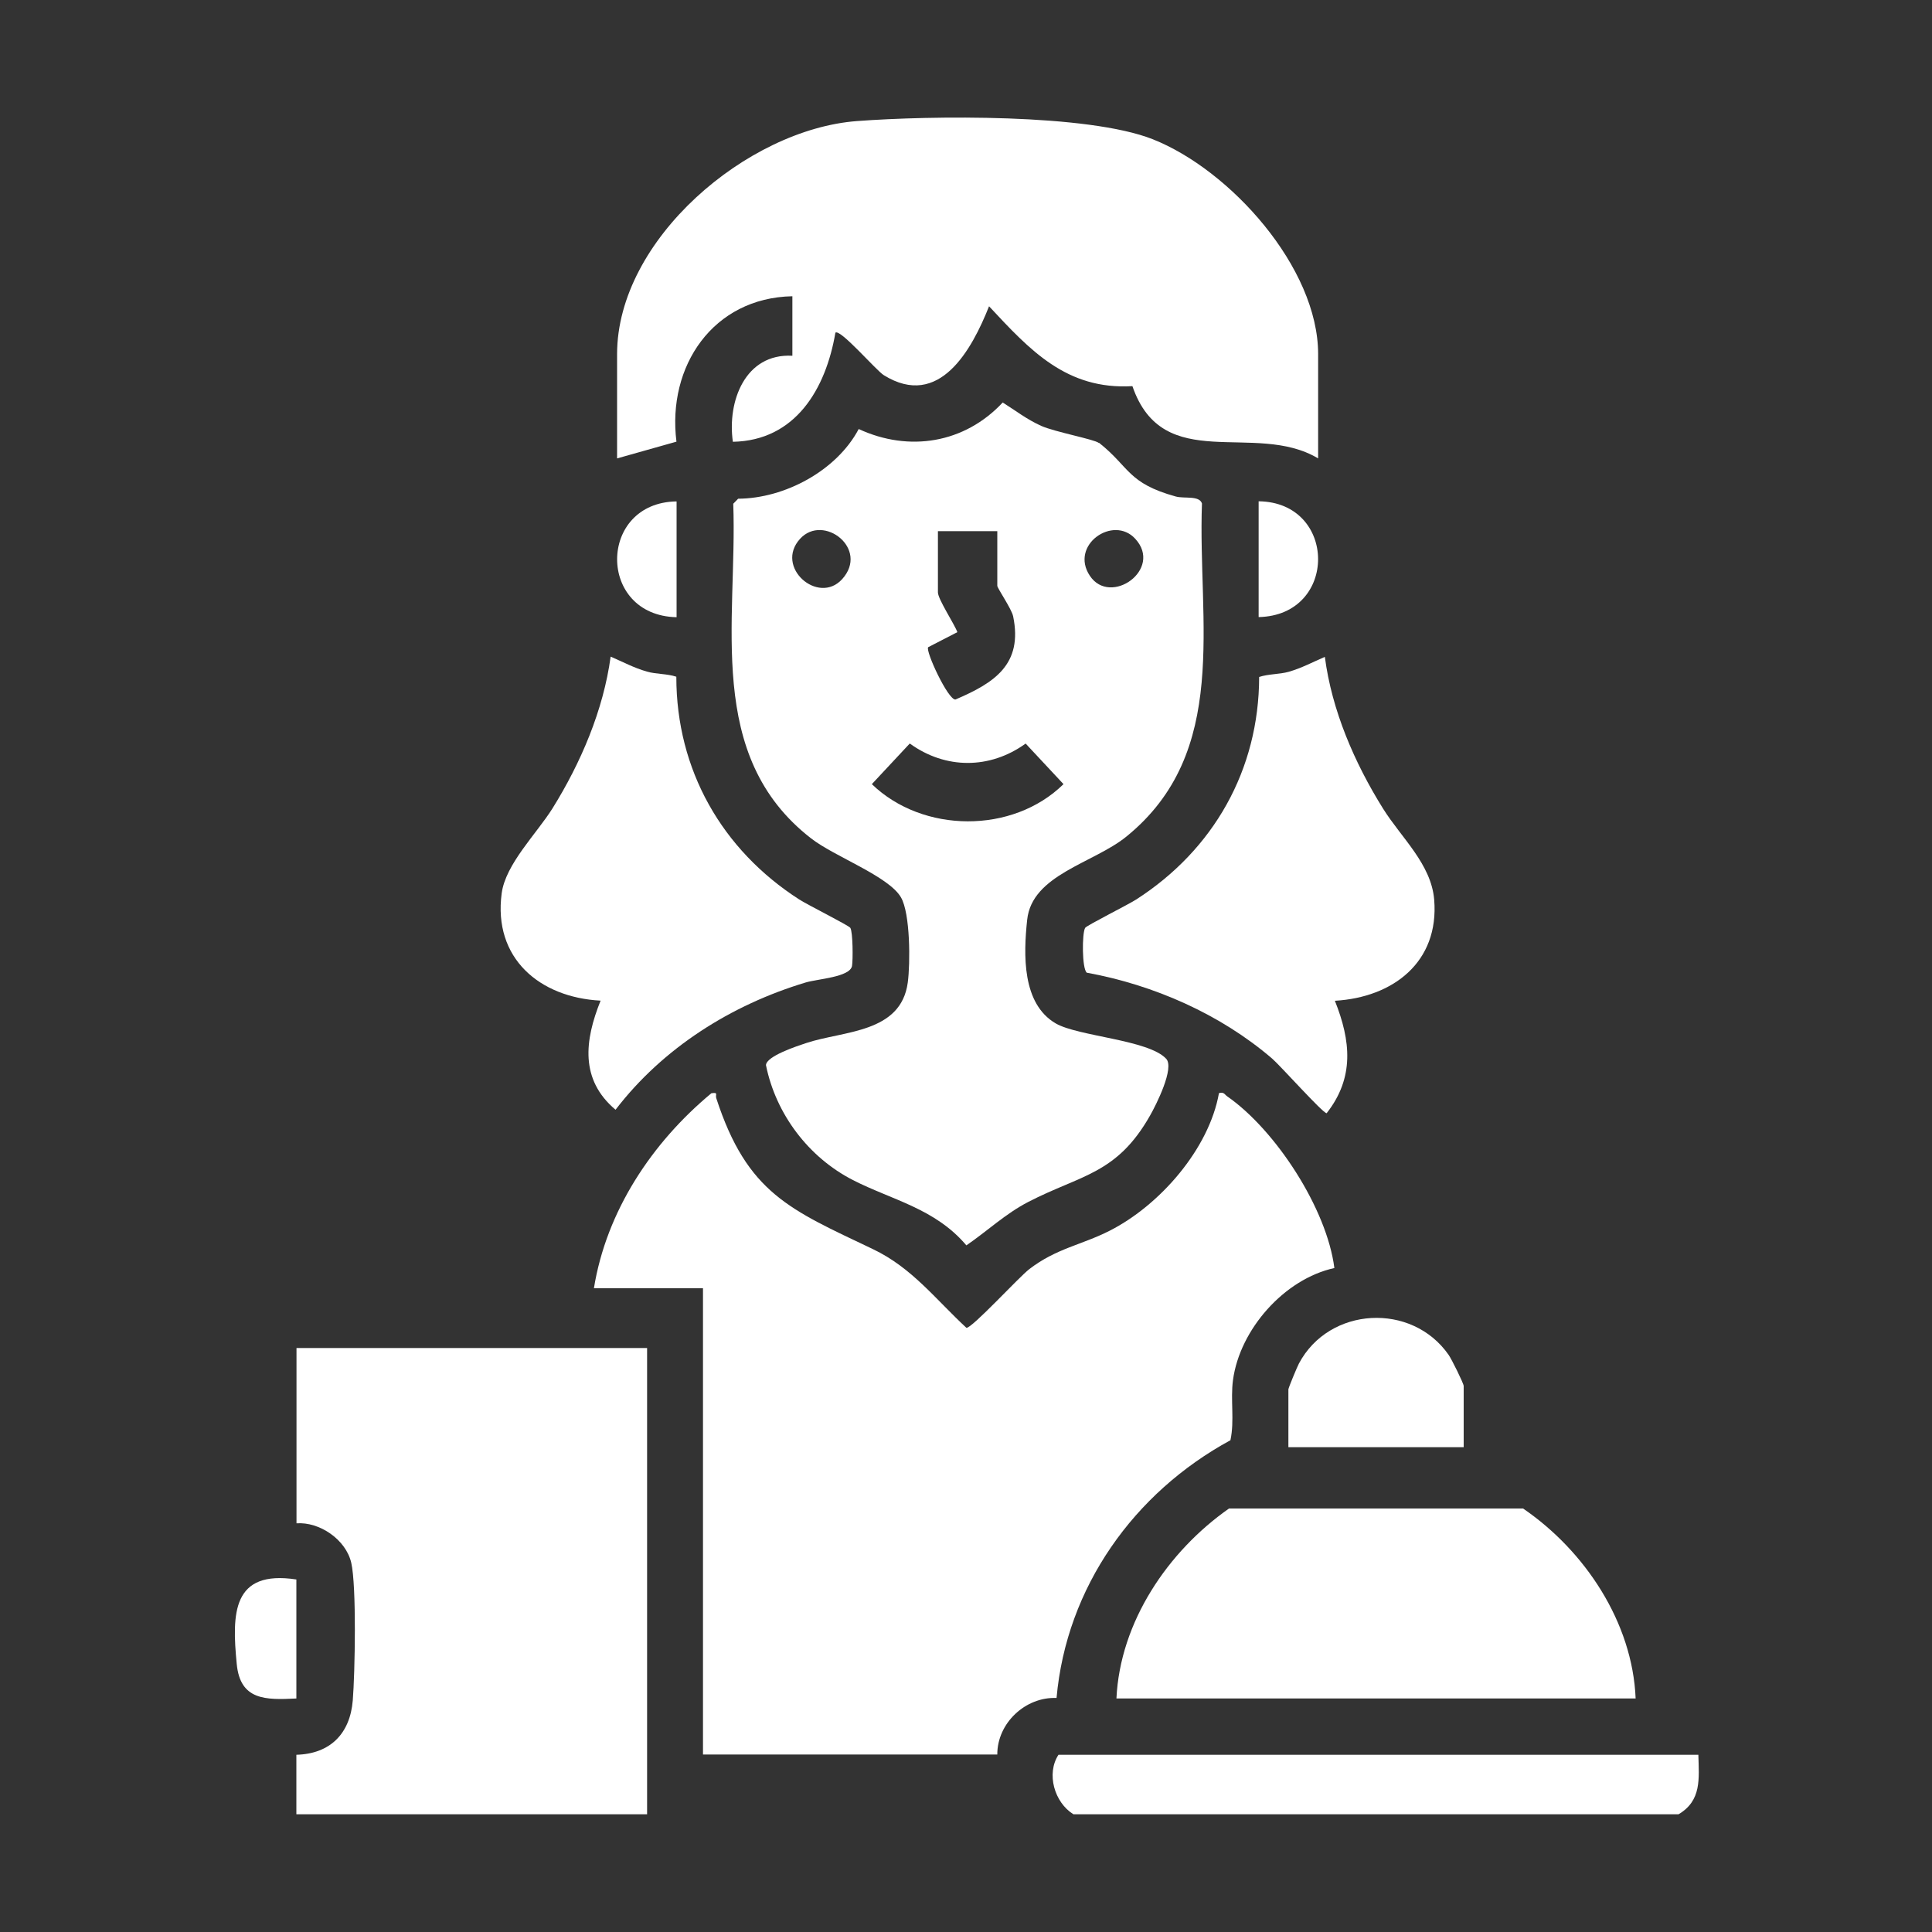
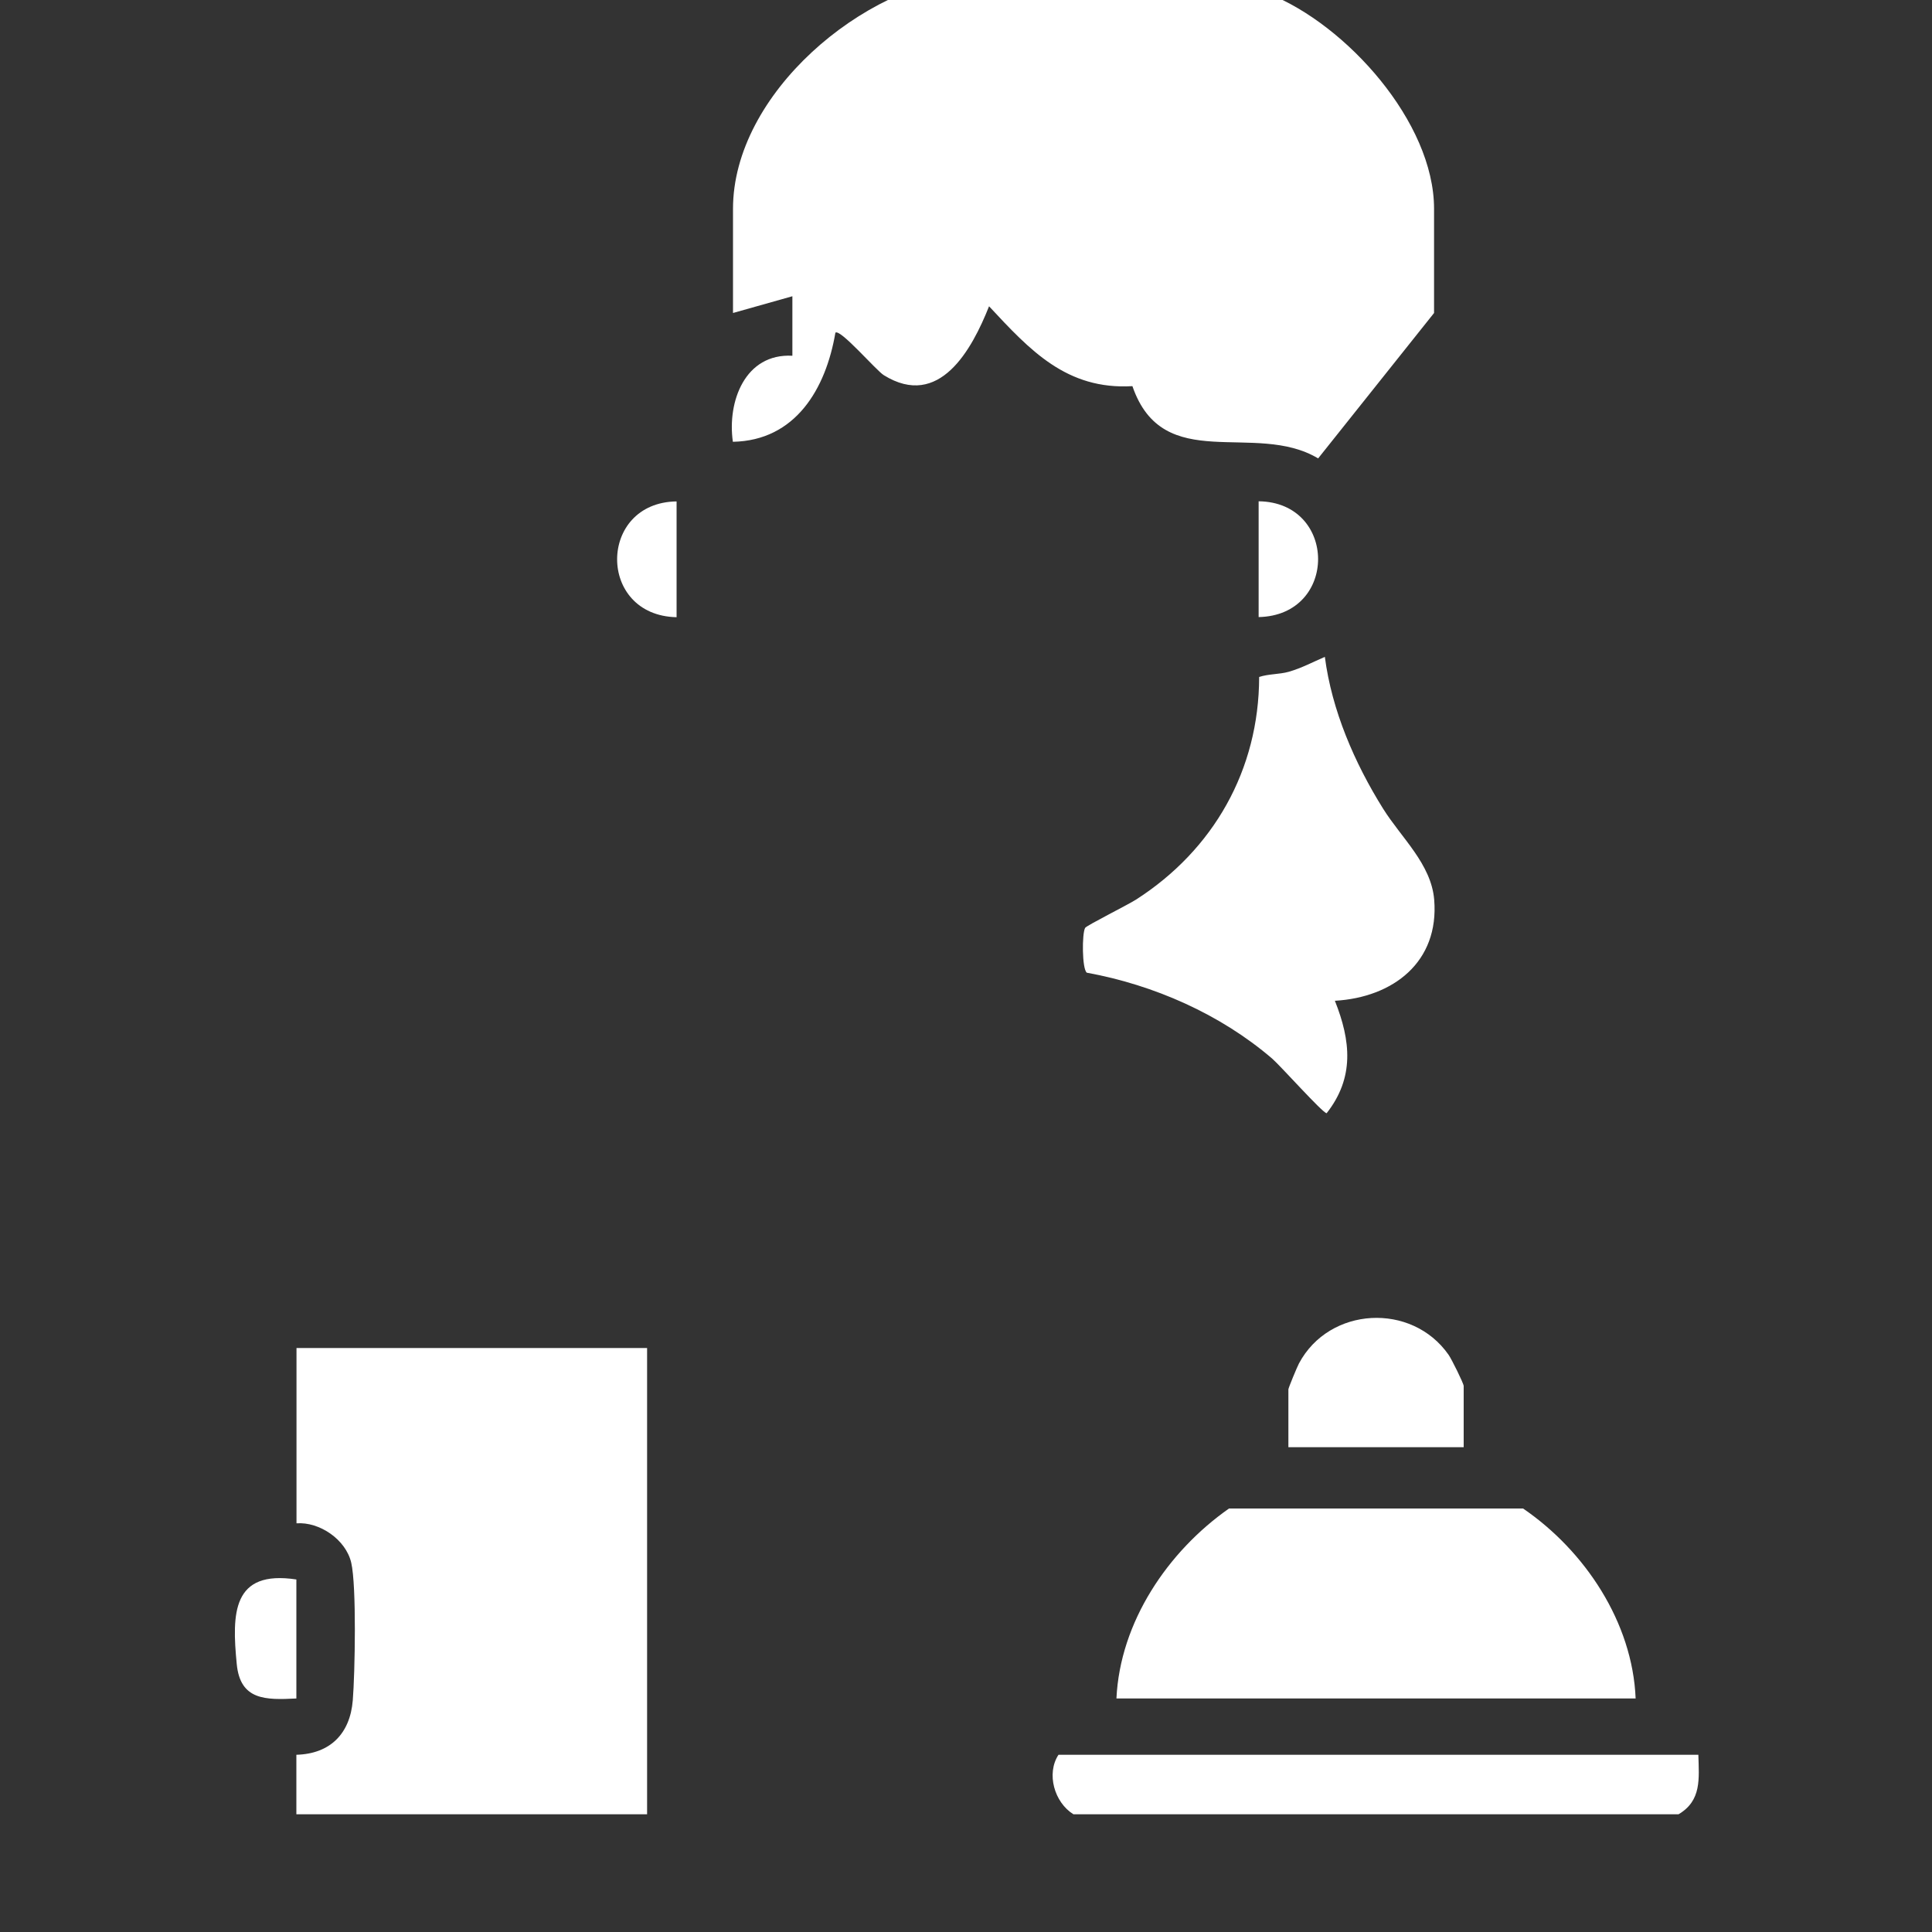
<svg xmlns="http://www.w3.org/2000/svg" id="Layer_1" data-name="Layer 1" viewBox="0 0 150 150">
  <rect x="0" y="0" width="150" height="150" fill="#333333" stroke="none" />
  <defs>
    <style>
      .cls-1 {
        fill: #fff;
      }
    </style>
  </defs>
  <path class="cls-1" d="M23.01,140.86v-4.62c2.62-.07,4.17-1.63,4.38-4.23.17-2.1.3-8.87-.12-10.68s-2.47-3.19-4.25-3.06v-13.61h27.22v36.2h-27.22Z" />
  <path class="cls-1" d="M83.34,140.86c-1.48-.92-2.12-3.15-1.16-4.62h49.68c.05,1.87.26,3.56-1.54,4.62h-46.99Z" />
-   <path class="cls-1" d="M46.11,100.03c.97-6.01,4.51-11.32,9.12-15.15.57-.09.29.11.38.38,2.41,7.41,5.75,8.66,12.16,11.72,3.04,1.45,4.85,3.88,7.26,6.11.41.07,4.07-3.93,4.89-4.56,2.11-1.62,4.07-1.87,6.26-2.99,3.88-1.98,7.69-6.34,8.46-10.67.39-.11.43.1.64.25,3.78,2.63,7.74,8.74,8.32,13.33-3.89.85-7.34,4.77-7.87,8.69-.21,1.55.13,3.14-.2,4.68-7.49,4.07-12.73,11.41-13.5,20.01-2.41-.1-4.61,1.95-4.6,4.39h-22.85v-36.2h-8.47Z" />
-   <path class="cls-1" d="M85.33,34.38c2.39,1.89,2.2,3.13,5.96,4.17.66.18,1.82-.1,2.03.54-.34,9.19,2.23,19.31-5.89,25.88-2.54,2.05-7.31,2.94-7.68,6.44-.29,2.7-.41,6.52,2.22,8.05,1.75,1.01,7.19,1.26,8.57,2.74.67.71-.78,3.59-1.25,4.41-2.59,4.57-5.36,4.59-9.46,6.71-1.76.91-3.18,2.26-4.8,3.37-2.43-2.87-5.78-3.52-8.81-5.07-3.45-1.77-5.98-5.12-6.75-8.92.02-.7,2.43-1.49,3.13-1.72,2.89-.96,7.35-.75,7.88-4.7.2-1.49.2-5.36-.53-6.61-.96-1.65-5.18-3.17-6.98-4.58-8.27-6.42-5.71-16.82-6.04-25.98l.38-.39c3.62-.02,7.65-2.18,9.36-5.41,3.91,1.81,8.22,1.11,11.18-2.06,1.02.64,1.88,1.32,3,1.82,1.06.47,4.12,1.04,4.46,1.32ZM62.12,41.83c-2.01,2.2,1.41,5.17,3.26,3.14,2.14-2.36-1.45-5.12-3.26-3.14ZM77.44,41.24h-4.62v4.75c0,.53,1.27,2.44,1.51,3.09l-2.27,1.17c-.22.3,1.55,4.11,2.12,4.06,3.02-1.29,5.25-2.72,4.48-6.46-.12-.58-1.23-2.18-1.23-2.37v-4.24ZM88.14,41.83c-1.71-1.87-5.12.49-3.52,2.88s5.7-.51,3.52-2.88ZM70.63,57.73l-2.94,3.15c3.95,3.82,10.93,3.88,14.88,0l-2.94-3.15c-2.77,2-6.21,2.01-8.99,0Z" />
-   <path class="cls-1" d="M102.34,35.59c-4.92-2.94-12.03,1.33-14.42-5.61-5.12.3-7.96-2.8-11.13-6.2-1.33,3.35-3.86,8.02-8.17,5.35-.6-.37-3.39-3.63-3.76-3.3-.74,4.35-3.09,8.38-7.96,8.47-.45-3.13.95-6.88,4.62-6.68v-4.62c-6.16.12-9.74,5.43-9,11.29l-4.61,1.3v-8.09c0-8.92,10.11-17.46,18.62-18.1,5.68-.43,17.91-.59,22.97,1.41,6.01,2.38,12.84,9.95,12.84,16.69v8.09Z" />
+   <path class="cls-1" d="M102.34,35.59c-4.92-2.94-12.03,1.33-14.42-5.61-5.12.3-7.96-2.8-11.13-6.2-1.33,3.35-3.86,8.02-8.17,5.35-.6-.37-3.39-3.63-3.76-3.3-.74,4.35-3.09,8.38-7.96,8.47-.45-3.13.95-6.88,4.62-6.68v-4.62l-4.61,1.3v-8.09c0-8.92,10.11-17.46,18.62-18.1,5.68-.43,17.91-.59,22.97,1.41,6.01,2.38,12.84,9.95,12.84,16.69v8.09Z" />
  <path class="cls-1" d="M126.99,131.87h-40.31c.28-5.93,3.98-11.41,8.74-14.75h22.83c4.8,3.28,8.5,8.84,8.74,14.75Z" />
  <path class="cls-1" d="M102.86,50.99c.54,4.17,2.31,8.25,4.52,11.79,1.41,2.26,3.74,4.3,3.97,7.07.4,4.84-3.19,7.59-7.71,7.85,1.24,3.11,1.53,5.97-.64,8.73-.3,0-3.58-3.68-4.23-4.24-4.02-3.45-9.18-5.72-14.39-6.67-.38-.29-.38-3.06-.13-3.48.12-.19,3.34-1.8,3.96-2.2,6.01-3.86,9.54-10.07,9.55-17.28.72-.24,1.58-.2,2.29-.4,1.01-.29,1.86-.75,2.81-1.16Z" />
-   <path class="cls-1" d="M52.51,52.56c0,7.21,3.54,13.42,9.55,17.28.62.4,3.84,2.01,3.96,2.2.2.33.21,2.5.13,2.96-.17.87-2.67,1-3.6,1.28-5.78,1.74-11.08,5.08-14.76,9.88-2.78-2.34-2.4-5.39-1.16-8.47-4.75-.25-8.35-3.3-7.68-8.33.3-2.27,2.71-4.63,3.94-6.59,2.2-3.53,3.96-7.64,4.52-11.79.95.41,1.8.87,2.81,1.16.71.21,1.57.16,2.29.4Z" />
  <path class="cls-1" d="M113.64,112.36h-13.61v-4.49c0-.11.68-1.75.82-2.01,2.35-4.42,8.76-4.77,11.62-.67.22.31,1.17,2.22,1.17,2.42v4.75Z" />
  <path class="cls-1" d="M23.01,122.63v9.24c-2.39.12-4.36.15-4.63-2.68-.38-3.92-.36-7.32,4.63-6.56Z" />
  <path class="cls-1" d="M52.53,38.93v8.99c-6.19-.13-6.12-8.91,0-8.99Z" />
  <path class="cls-1" d="M97.72,47.91v-8.99c6.12.07,6.19,8.86,0,8.99Z" />
</svg>